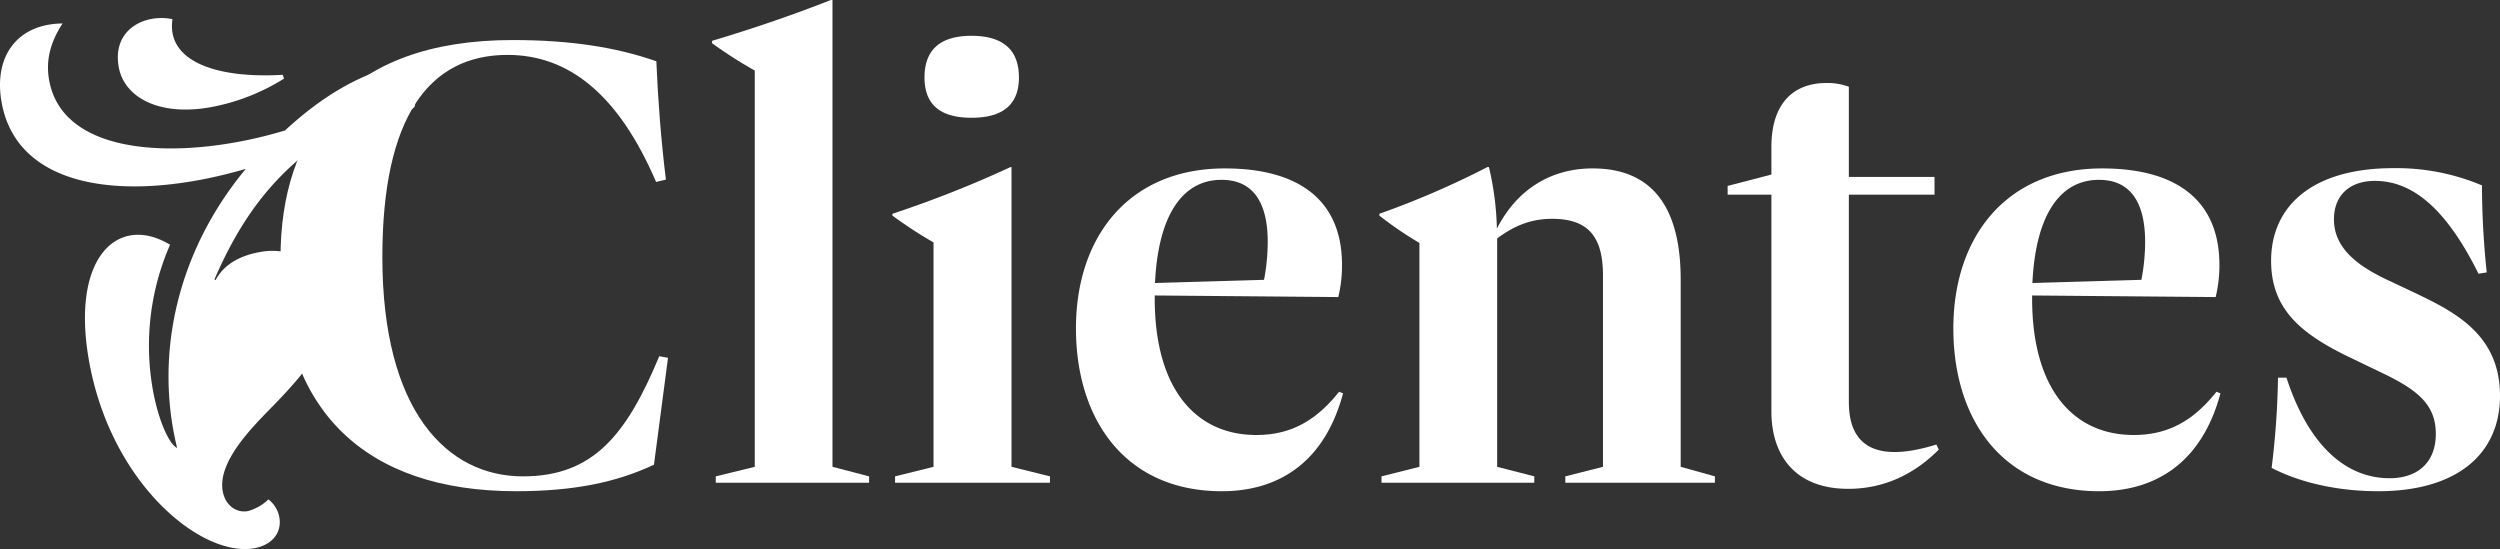
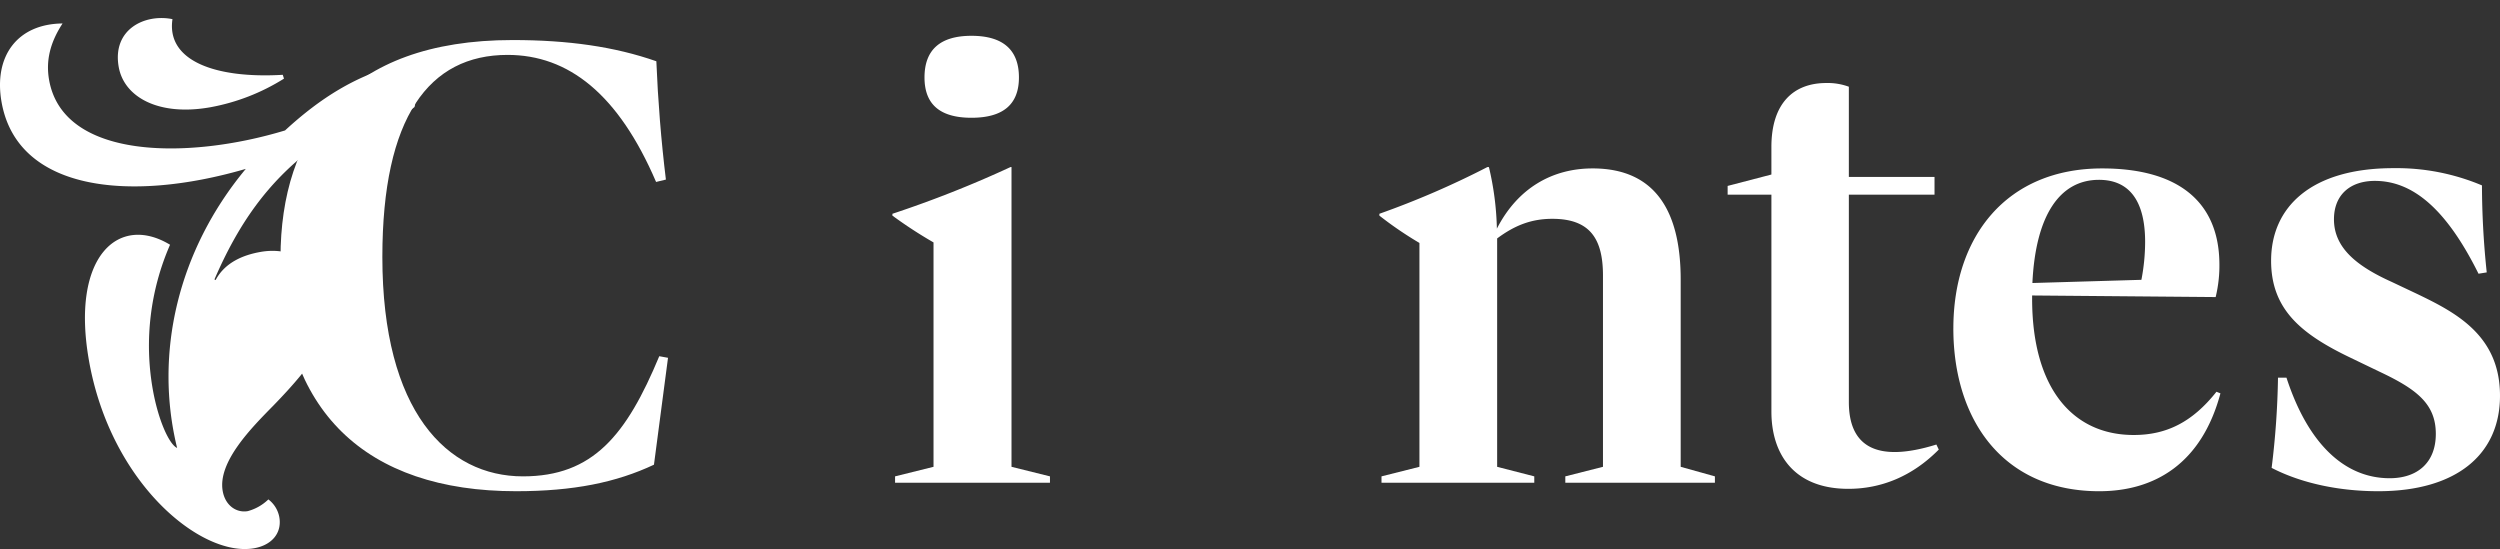
<svg xmlns="http://www.w3.org/2000/svg" id="clientes-title" width="589.101" height="129.377" viewBox="0 0 589.101 129.377">
  <rect x="0" y="0" width="589.101" height="129.377" fill="#333333" stroke="none" />
  <defs>
    <clipPath id="clip-path">
      <rect id="Rectángulo_75" data-name="Rectángulo 75" width="589.101" height="129.377" fill="none" />
    </clipPath>
  </defs>
  <g id="Grupo_46" data-name="Grupo 46" clip-path="url(#clip-path)">
    <path id="Trazado_337" data-name="Trazado 337" d="M66.1,60.75c0-29.187,15.5-51.313,54.688-51.313,13.124,0,24.062,1.563,33.874,5,.375,9.188,1.125,18.688,2.25,27.876l-2.312.562c-8.875-20.688-20.625-29.938-35-29.938-18.5,0-29.5,14.625-29.5,47.626,0,36.437,15.313,51.687,33.125,51.687,16.5,0,24.375-9.687,32.125-28.313l2.062.375L154.1,109.5c-8.875,4.188-19,6.25-32.5,6.25-35.438,0-55.5-18.937-55.5-55" fill="#fff" />
-     <path id="Trazado_338" data-name="Trazado 338" d="M168.665,112.25l9.188-2.25V16.625a104.588,104.588,0,0,1-10.063-6.438V9.625c9.75-2.938,18.437-5.875,28-9.625h.375V110l8.625,2.25v1.5H168.665Z" fill="#fff" />
    <path id="Trazado_339" data-name="Trazado 339" d="M210.914,112.25l9.062-2.25V57.125a106.429,106.429,0,0,1-9.687-6.313v-.437a262.008,262.008,0,0,0,27.813-11h.25V110l9.062,2.25v1.5h-36.5Zm18-103.813c7.437,0,11.188,3.313,11.188,9.813,0,6.374-3.751,9.5-11.188,9.5-7.375,0-11.063-3.125-11.063-9.5,0-6.5,3.688-9.813,11.063-9.813" fill="#fff" />
-     <path id="Trazado_340" data-name="Trazado 340" d="M253.539,77.375c0-21.626,12.5-37.688,35.063-37.688,17.938,0,27.437,7.875,27.625,22.25A31.6,31.6,0,0,1,315.352,70l-43.25-.374v.749c0,21.125,9.563,32.126,23.938,32.126,7.624,0,13.75-2.938,19.5-10.188l.938.375c-4.437,16.563-15.5,23.063-28.563,23.063-22.687,0-34.375-16.813-34.375-38.375m44.313-11.438A47.372,47.372,0,0,0,298.727,57c0-9.187-3.375-14.624-10.875-14.624-9.25,0-14.937,8.374-15.687,24.312Z" fill="#fff" />
    <path id="Trazado_341" data-name="Trazado 341" d="M368.851,112.25l8.875-2.25V64.937c0-8.75-3.125-13.375-11.938-13.375-4.874,0-8.812,1.5-13,4.625V110l8.75,2.25v1.5h-36v-1.5l8.938-2.25V57.25a86.978,86.978,0,0,1-9.438-6.438v-.437a204.342,204.342,0,0,0,25.438-11h.375a68.817,68.817,0,0,1,1.875,14.5c4.937-9.625,13.125-14.188,22.562-14.188,15.375,0,20.75,10.938,20.75,26.188V110l8.063,2.25v1.5h-35.25Z" fill="#fff" />
    <path id="Trazado_342" data-name="Trazado 342" d="M417.415,97V45.875H407.1V43.812l10.313-2.687v-6.5c0-10.188,5.125-15.063,12.938-15.063a14.379,14.379,0,0,1,5.312.875v21.25h20.188v4.188H435.665V94.75c0,10.125,6.125,14.5,20.625,10l.563,1.188c-6.25,6.312-13.563,9.249-21.313,9.249-12.813,0-18.125-8.187-18.125-18.187" fill="#fff" />
    <path id="Trazado_343" data-name="Trazado 343" d="M460.29,77.375c0-21.626,12.5-37.688,35.063-37.688,17.938,0,27.438,7.875,27.625,22.25A31.559,31.559,0,0,1,522.1,70l-43.25-.374v.749c0,21.125,9.563,32.126,23.938,32.126,7.624,0,13.75-2.938,19.5-10.188l.937.375c-4.437,16.563-15.5,23.063-28.563,23.063-22.687,0-34.375-16.813-34.375-38.375M504.6,65.937A47.372,47.372,0,0,0,505.478,57c0-9.187-3.375-14.624-10.875-14.624-9.25,0-14.937,8.374-15.687,24.312Z" fill="#fff" />
    <path id="Trazado_344" data-name="Trazado 344" d="M535.288,110.25a194.593,194.593,0,0,0,1.5-21.25h2c5,15.375,13.562,23.688,24.312,23.688,6.563,0,10.876-3.688,10.876-10.438,0-7.125-4.563-10.562-13.313-14.687l-6.75-3.25c-11.625-5.563-18.75-11.376-18.75-22.876,0-12.75,9.563-21.812,28.812-21.812a51.832,51.832,0,0,1,20.876,4.062,197.547,197.547,0,0,0,1.125,20.5l-1.938.313c-7.812-15.75-15.812-21.875-24.438-21.875-5.625,0-9.624,3.125-9.624,9.062,0,6.75,5.437,11.063,13.624,14.75l5.813,2.75C578.663,73.625,589.1,79,589.1,93.25c0,13.875-10.313,22.5-28.688,22.5-9.375,0-18.25-1.937-25.125-5.5" fill="#fff" />
    <path id="Trazado_345" data-name="Trazado 345" d="M14.741,5.532c-3.049,4.664-3.942,8.947-3.17,13.317,3.3,18.71,32.592,18.869,55.6,11.885,8.514-7.85,16.618-12.645,25.563-15.177,3.4.542,5.986,5.861,4.943,9.662-5.068,4.005-12.67,7.316-24.328,9.946C62.957,43.157,56.206,52.727,50.528,65.852l.279.141c2.24-4.2,6.57-5.92,10.57-6.627,8.5-1.5,14.957,3.832,16.25,11.156,1.393,7.878-3.39,14.943-13.218,25.056-5.057,5.146-13.147,13.239-11.93,20.133.609,3.446,3.266,5.2,5.912,4.73a11.15,11.15,0,0,0,4.846-2.76,6.766,6.766,0,0,1,2.621,4.424c.5,3.531-1.8,6.348-5.984,7.087C47.5,131.378,26.1,114.023,20.965,84.973c-4.349-24.619,7.022-34.624,19.106-27.3a59.4,59.4,0,0,0-4.09,33.979c1.379,7.818,4.041,13.186,5.754,13.9C36.28,83.283,41.9,59.062,57.92,39.794,30.4,47.828,4.055,44.928.37,24.064-1.554,13.171,4.157,5.624,14.741,5.532m25.9-1.021c-1.486,9.91,10.287,14.05,25.99,13.117l.285.9a49.194,49.194,0,0,1-17.4,6.755C37.393,27.426,29.231,22.9,27.971,15.762,26.405,6.9,34.127,3.187,40.645,4.511" fill="#fff" />
  </g>
</svg>